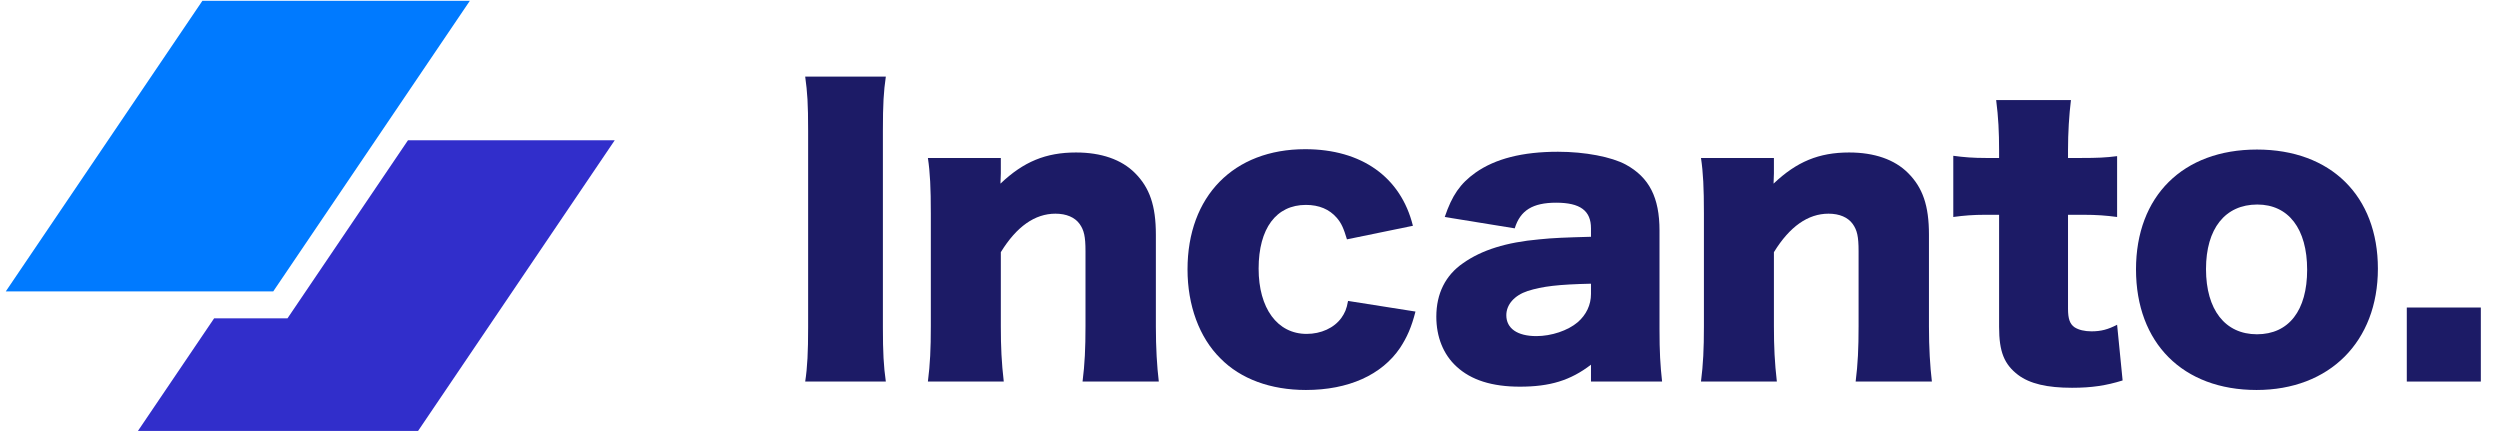
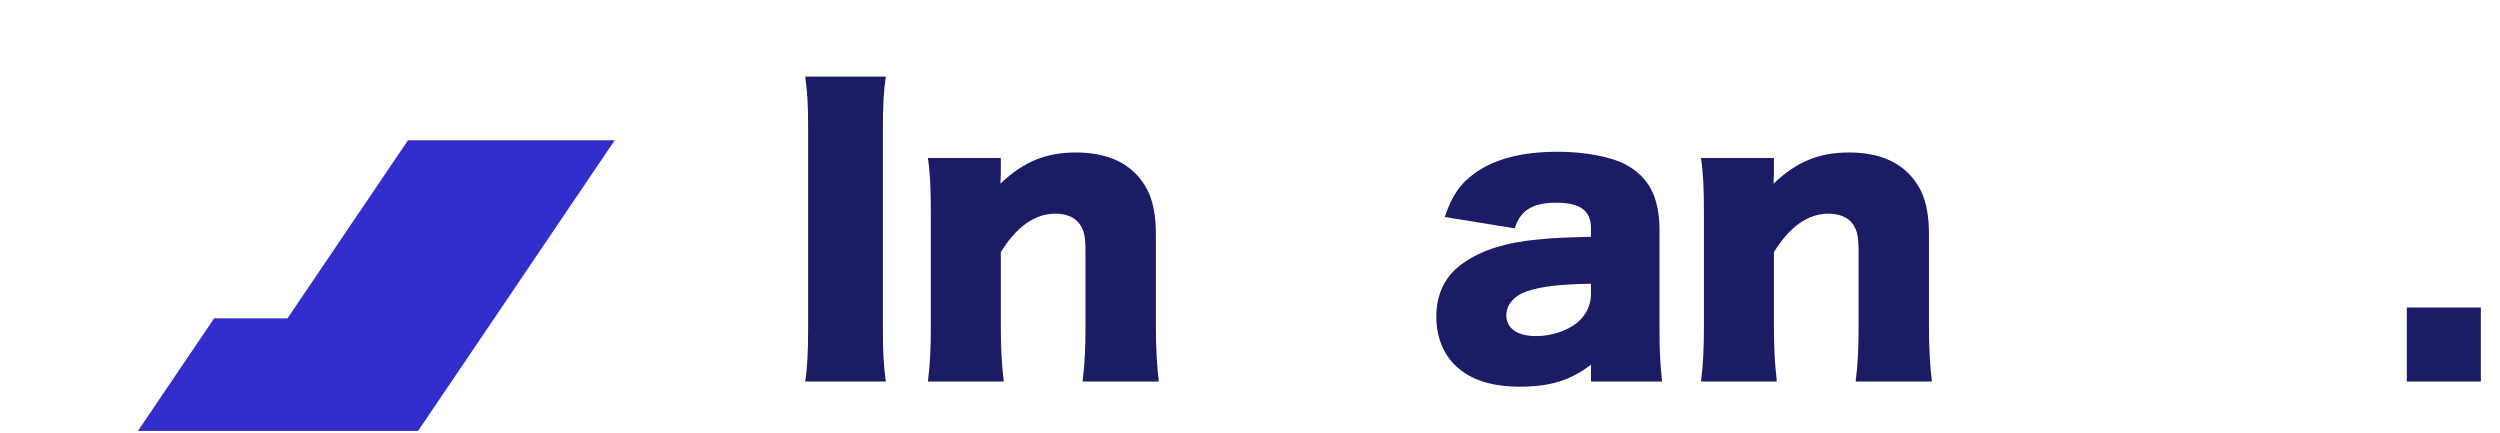
<svg xmlns="http://www.w3.org/2000/svg" width="127" height="22" viewBox="0 0 127 22" fill="none">
-   <path d="M10.282 0.04H23.869L13.88 14.804H0.293L10.282 0.04Z" fill="#007AFF" />
+   <path d="M10.282 0.04H23.869H0.293L10.282 0.04Z" fill="#007AFF" />
  <path d="M10.877 16.172L7.008 21.89H21.239L31.228 7.126H20.725L14.604 16.172H10.877Z" fill="#312ECB" />
  <path d="M40.904 3.892C41.016 4.711 41.053 5.251 41.053 6.648V16.627C41.053 17.875 41.016 18.657 40.904 19.383H45C44.889 18.601 44.851 17.912 44.851 16.627V6.648C44.851 5.288 44.889 4.655 45 3.892H40.904Z" fill="#1C1B66" />
  <path d="M50.991 19.383C50.879 18.415 50.842 17.633 50.842 16.571V12.81C51.643 11.507 52.574 10.855 53.616 10.855C54.175 10.855 54.603 11.042 54.845 11.377C55.068 11.693 55.143 12.01 55.143 12.755V16.571C55.143 17.707 55.106 18.489 54.994 19.383H58.867C58.773 18.601 58.718 17.67 58.718 16.59V11.917C58.718 10.446 58.401 9.534 57.656 8.789C56.968 8.1 55.943 7.746 54.659 7.746C53.132 7.746 51.996 8.212 50.823 9.329C50.823 9.198 50.842 8.919 50.842 8.807V8.025H47.137C47.249 8.77 47.286 9.552 47.286 10.837V16.571C47.286 17.726 47.249 18.508 47.137 19.383H50.991Z" fill="#1C1B66" />
-   <path d="M71.776 11.47C71.162 8.994 69.17 7.579 66.302 7.579C62.672 7.579 60.326 9.962 60.326 13.685C60.326 15.51 60.922 17.148 62.002 18.21C63.026 19.252 64.552 19.811 66.34 19.811C68.499 19.811 70.194 19.048 71.125 17.67C71.478 17.13 71.702 16.627 71.906 15.827L68.481 15.287C68.406 15.715 68.313 15.901 68.146 16.143C67.773 16.664 67.103 16.962 66.377 16.962C64.887 16.962 63.938 15.659 63.938 13.648C63.938 11.6 64.832 10.409 66.34 10.409C67.01 10.409 67.531 10.632 67.904 11.06C68.146 11.339 68.257 11.6 68.425 12.159L71.776 11.47Z" fill="#1C1B66" />
  <path d="M80.822 12.028C79.481 12.066 78.922 12.084 78.196 12.159C76.521 12.308 75.273 12.699 74.324 13.369C73.43 13.983 72.965 14.914 72.965 16.087C72.965 17.111 73.318 18.005 73.989 18.619C74.733 19.308 75.795 19.643 77.21 19.643C78.736 19.643 79.779 19.327 80.822 18.526V19.383H84.434C84.341 18.545 84.303 17.875 84.303 16.739V11.712C84.303 10.036 83.782 9.012 82.59 8.361C81.864 7.97 80.524 7.709 79.146 7.709C77.34 7.709 75.962 8.063 74.957 8.77C74.175 9.329 73.765 9.925 73.393 11.023L76.949 11.6C77.228 10.688 77.861 10.297 79.053 10.297C80.282 10.297 80.822 10.707 80.822 11.6V12.028ZM80.822 14.933C80.822 15.492 80.58 15.994 80.151 16.366C79.649 16.795 78.811 17.074 78.047 17.074C77.079 17.074 76.521 16.683 76.521 16.013C76.521 15.473 76.93 15.007 77.601 14.784C78.364 14.542 79.165 14.449 80.822 14.412V14.933Z" fill="#1C1B66" />
  <path d="M90.264 19.383C90.153 18.415 90.115 17.633 90.115 16.571V12.81C90.916 11.507 91.847 10.855 92.89 10.855C93.448 10.855 93.876 11.042 94.118 11.377C94.342 11.693 94.416 12.01 94.416 12.755V16.571C94.416 17.707 94.379 18.489 94.267 19.383H98.14C98.047 18.601 97.991 17.67 97.991 16.59V11.917C97.991 10.446 97.675 9.534 96.93 8.789C96.241 8.1 95.217 7.746 93.932 7.746C92.406 7.746 91.27 8.212 90.097 9.329C90.097 9.198 90.115 8.919 90.115 8.807V8.025H86.41C86.522 8.77 86.559 9.552 86.559 10.837V16.571C86.559 17.726 86.522 18.508 86.41 19.383H90.264Z" fill="#1C1B66" />
-   <path d="M101.554 8.025H100.884C100.232 8.025 99.767 7.988 99.227 7.914V11.023C99.767 10.948 100.251 10.911 100.847 10.911H101.554V16.609C101.554 17.875 101.815 18.508 102.522 19.048C103.118 19.494 103.993 19.699 105.259 19.699C106.265 19.699 106.991 19.587 107.829 19.327L107.549 16.497C107.084 16.739 106.73 16.832 106.246 16.832C105.892 16.832 105.595 16.758 105.39 16.627C105.148 16.46 105.055 16.199 105.055 15.678V10.911H105.837C106.507 10.911 106.991 10.948 107.549 11.023V7.932C106.972 8.007 106.544 8.025 105.725 8.025H105.055V7.634C105.055 6.741 105.11 5.847 105.204 5.084H101.405C101.517 5.959 101.554 6.703 101.554 7.634V8.025Z" fill="#1C1B66" />
-   <path d="M114.634 19.811C118.339 19.811 120.797 17.353 120.797 13.648C120.797 9.962 118.414 7.597 114.653 7.597C110.892 7.597 108.509 9.962 108.509 13.685C108.509 17.428 110.892 19.811 114.634 19.811ZM114.671 10.39C116.254 10.39 117.203 11.619 117.203 13.704C117.203 15.771 116.273 16.981 114.653 16.981C113.033 16.981 112.065 15.733 112.065 13.667C112.065 11.619 113.033 10.39 114.671 10.39Z" fill="#1C1B66" />
  <path d="M122.265 15.622V19.383H126.026V15.622H122.265Z" fill="#1C1B66" />
</svg>